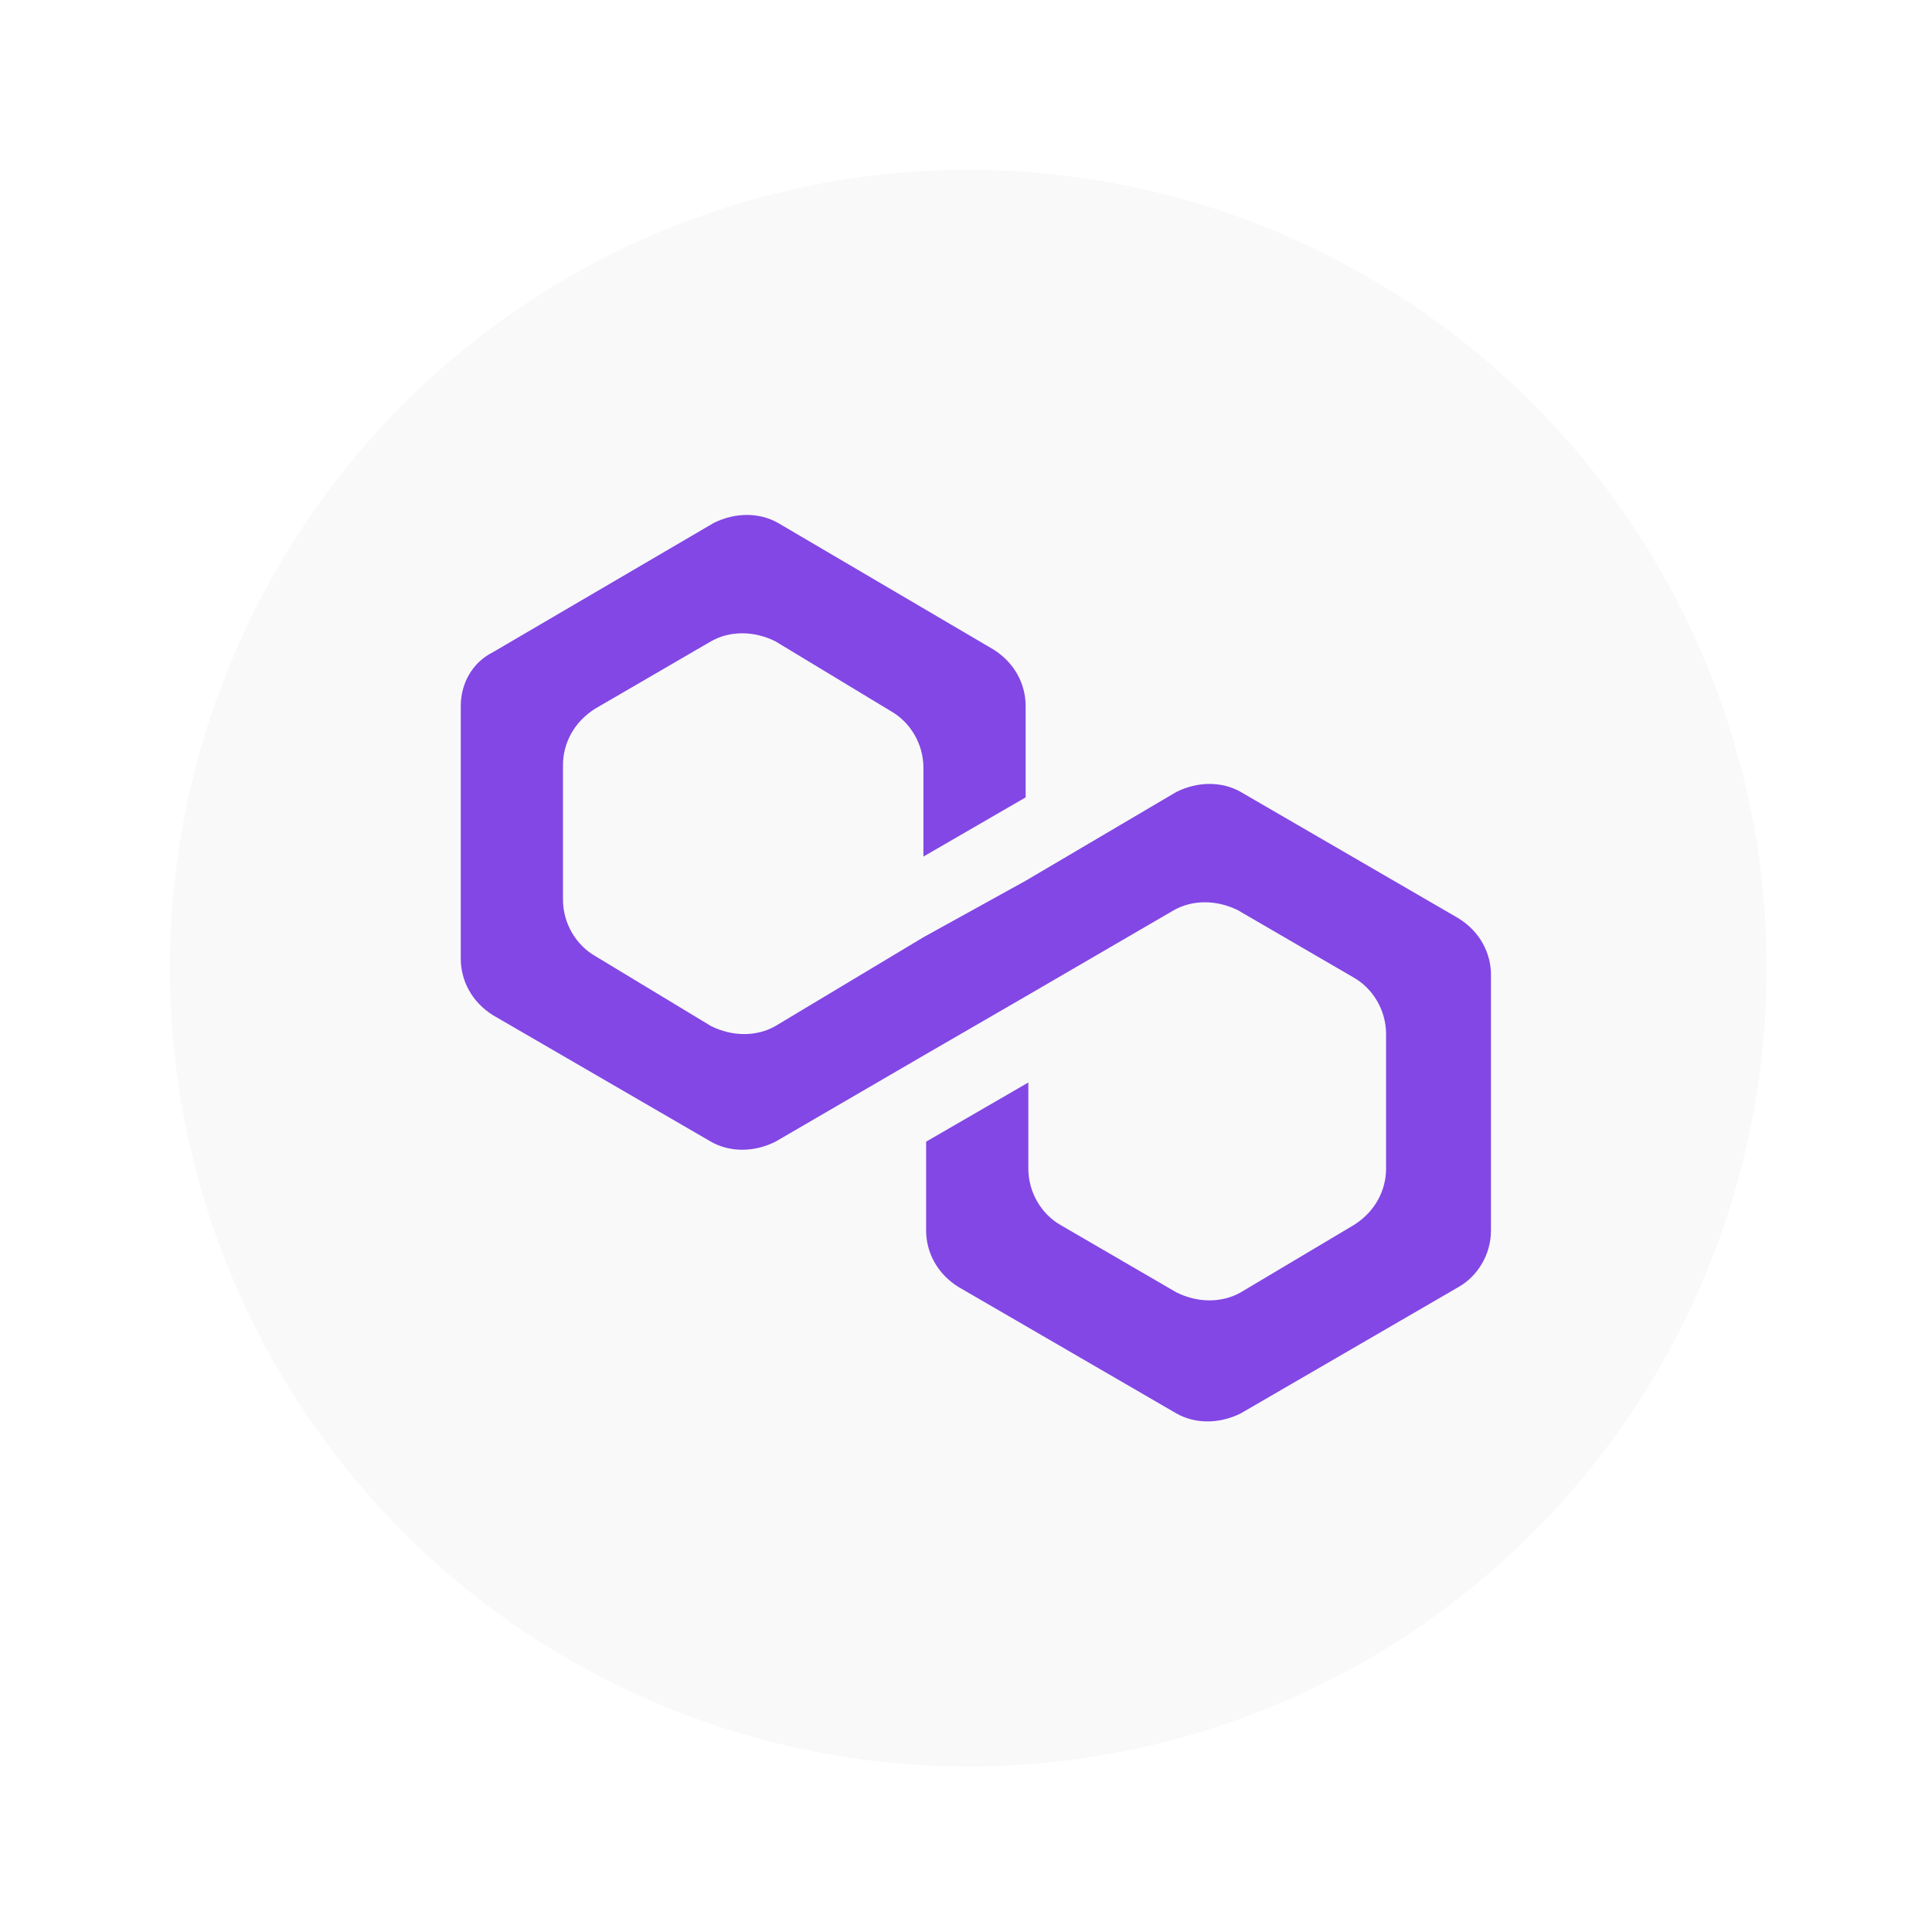
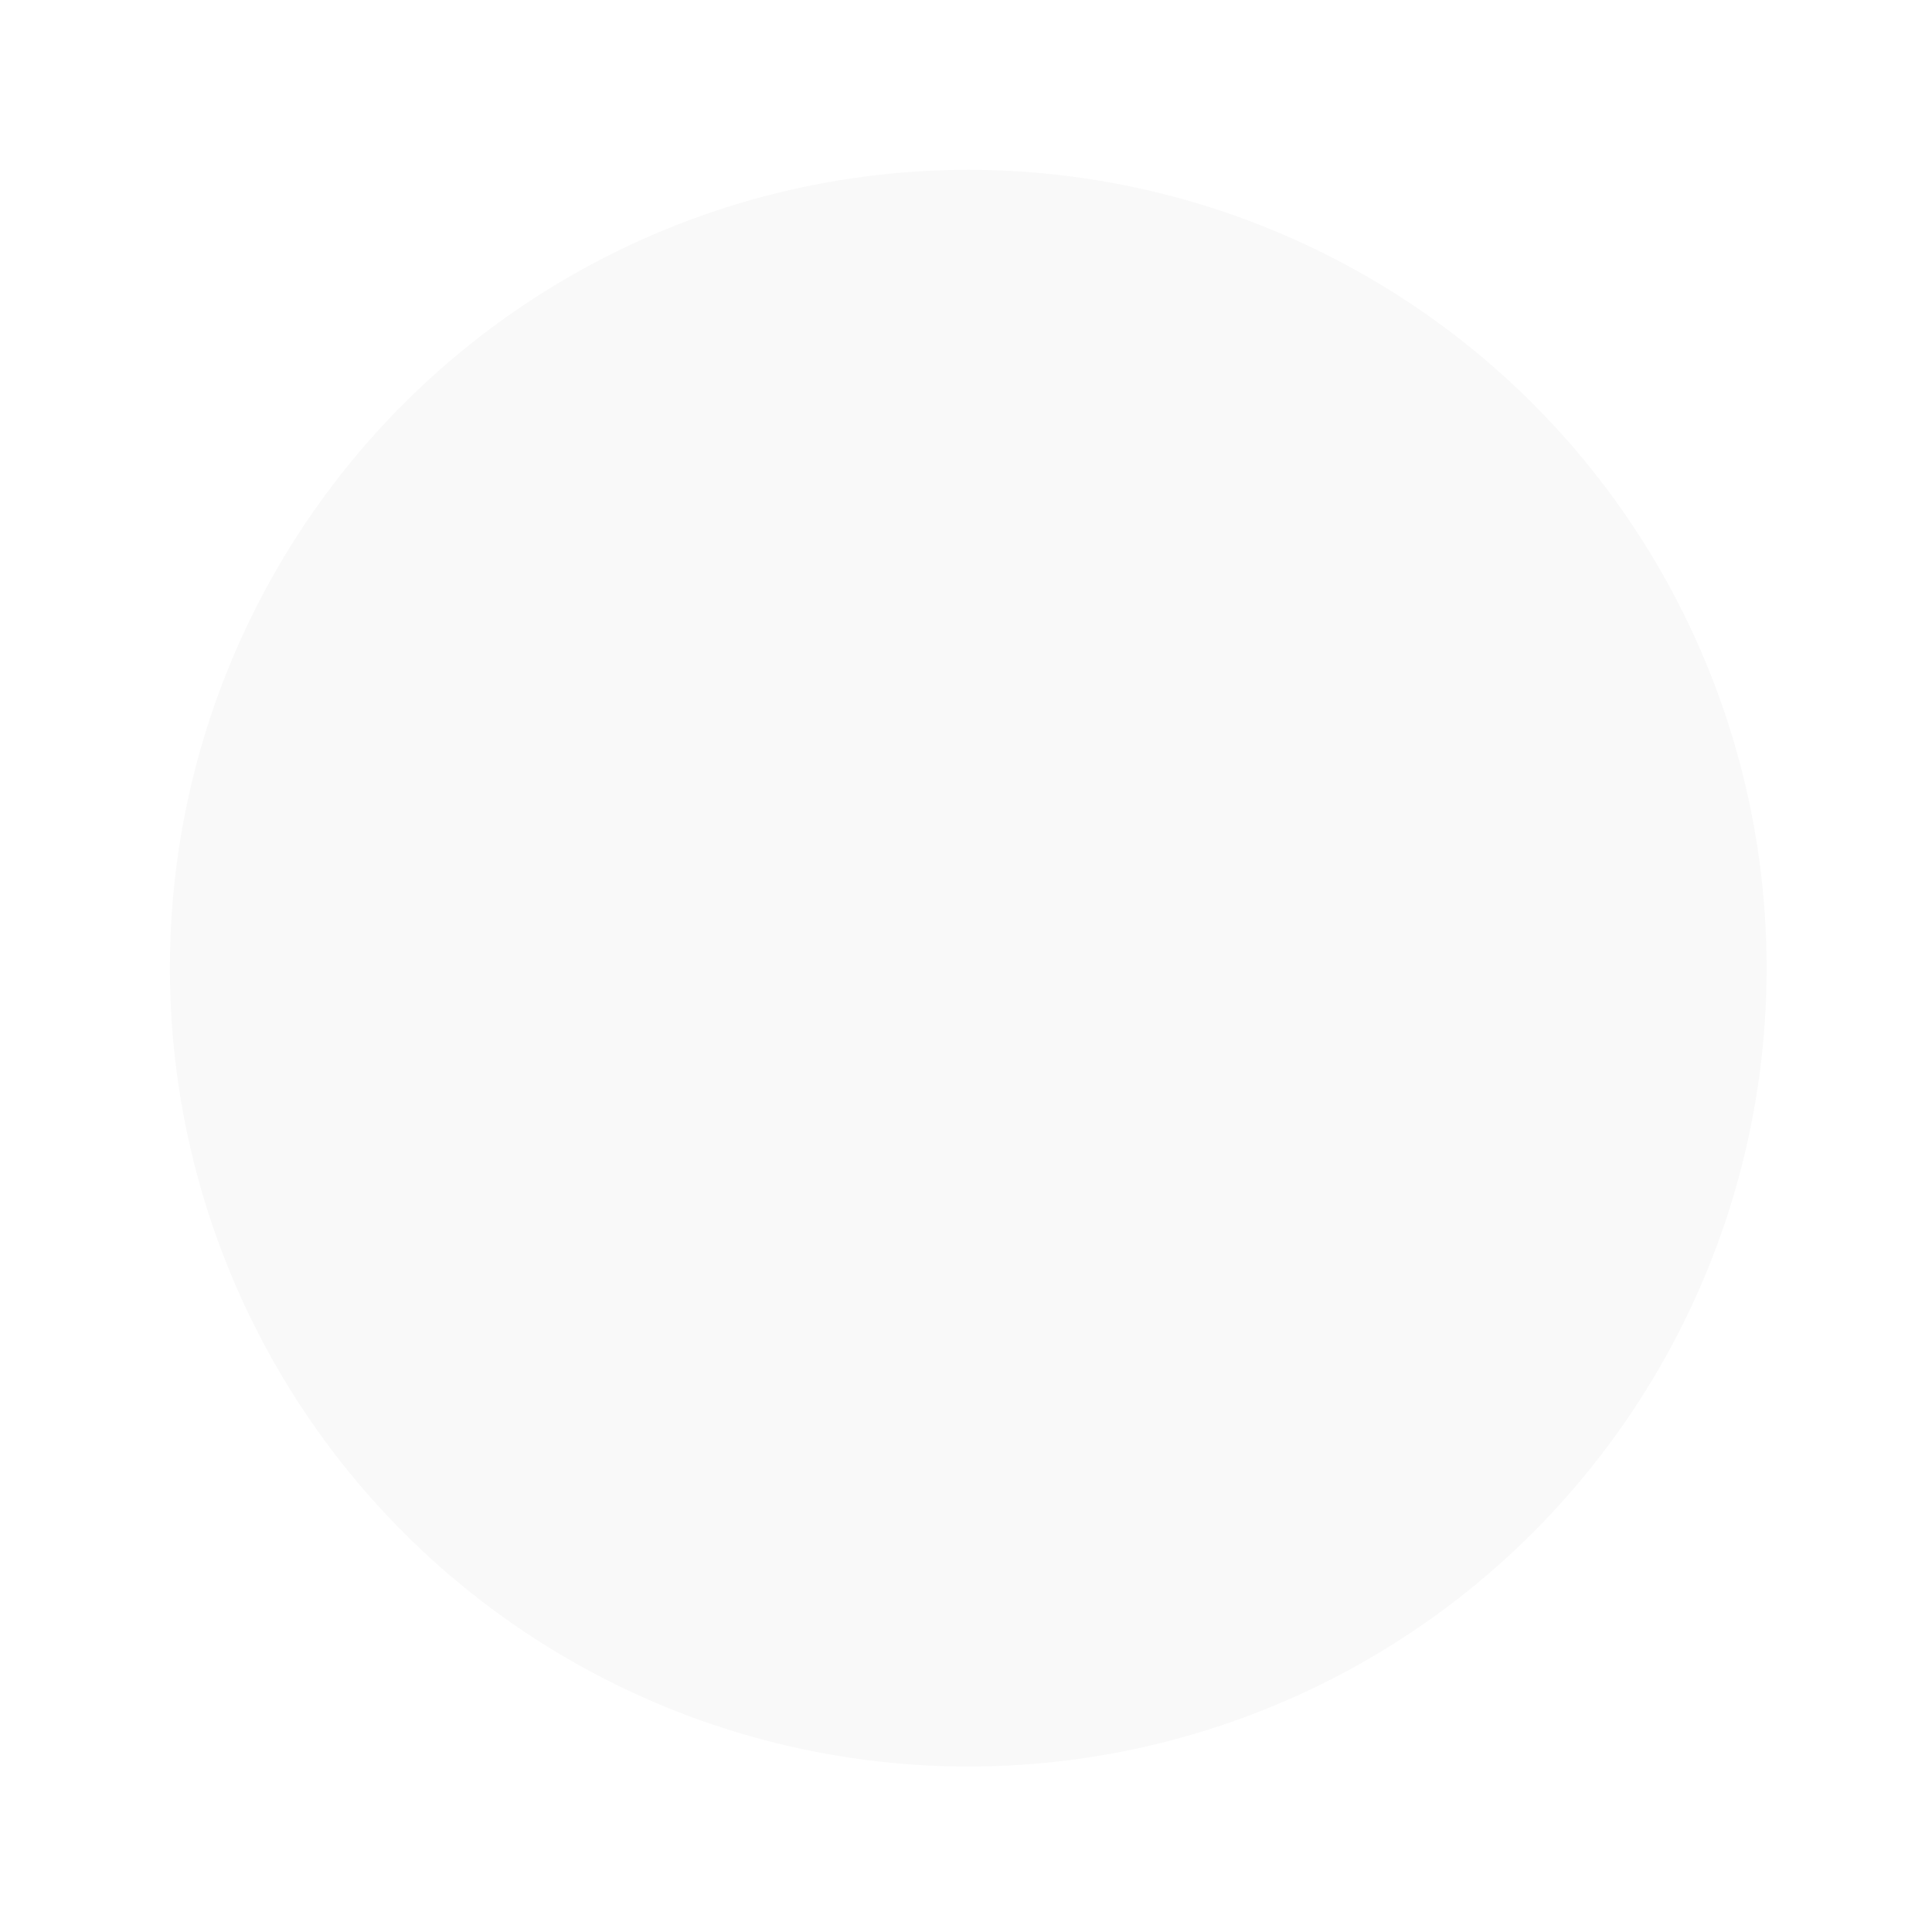
<svg xmlns="http://www.w3.org/2000/svg" width="238" height="238" viewBox="0 0 238 238" fill="none">
  <g filter="url(#filter0_d)">
    <circle cx="119.279" cy="119.269" r="98.349" fill="#F9F9F9" />
  </g>
-   <path d="M152.855 97.565C150.535 96.24 147.553 96.24 144.902 97.565L126.346 108.5L113.755 115.458L95.53 126.393C93.211 127.718 90.228 127.718 87.578 126.393L73.329 117.778C71.01 116.452 69.353 113.801 69.353 110.819V94.251C69.353 91.601 70.679 88.95 73.329 87.293L87.578 79.009C89.897 77.684 92.879 77.684 95.53 79.009L109.778 87.624C112.098 88.95 113.755 91.601 113.755 94.583V105.518L126.346 98.228V86.962C126.346 84.311 125.021 81.66 122.37 80.003L95.862 64.43C93.542 63.104 90.56 63.104 87.909 64.43L60.738 80.335C58.087 81.66 56.762 84.311 56.762 86.962V118.109C56.762 120.76 58.087 123.411 60.738 125.068L87.578 140.641C89.897 141.967 92.879 141.967 95.53 140.641L113.755 130.038L126.346 122.748L144.571 112.145C146.89 110.819 149.872 110.819 152.523 112.145L166.771 120.429C169.091 121.754 170.748 124.405 170.748 127.387V143.955C170.748 146.606 169.422 149.256 166.771 150.913L152.855 159.197C150.535 160.522 147.553 160.522 144.902 159.197L130.654 150.913C128.334 149.588 126.678 146.937 126.678 143.955V133.351L114.086 140.641V151.576C114.086 154.227 115.411 156.878 118.062 158.534L144.902 174.108C147.222 175.433 150.204 175.433 152.855 174.108L179.694 158.534C182.014 157.209 183.671 154.558 183.671 151.576V120.097C183.671 117.446 182.345 114.796 179.694 113.139L152.855 97.565Z" fill="#8247E5" />
  <defs>
    <filter id="filter0_d" x="0.93" y="0.92" width="236.699" height="236.699" filterUnits="userSpaceOnUse" color-interpolation-filters="sRGB">
      <feFlood flood-opacity="0" result="BackgroundImageFix" />
      <feColorMatrix in="SourceAlpha" type="matrix" values="0 0 0 0 0 0 0 0 0 0 0 0 0 0 0 0 0 0 127 0" />
      <feOffset />
      <feGaussianBlur stdDeviation="10" />
      <feColorMatrix type="matrix" values="0 0 0 0 0.137 0 0 0 0 0.122 0 0 0 0 0.125 0 0 0 0.1 0" />
      <feBlend mode="normal" in2="BackgroundImageFix" result="effect1_dropShadow" />
      <feBlend mode="normal" in="SourceGraphic" in2="effect1_dropShadow" result="shape" />
    </filter>
  </defs>
</svg>